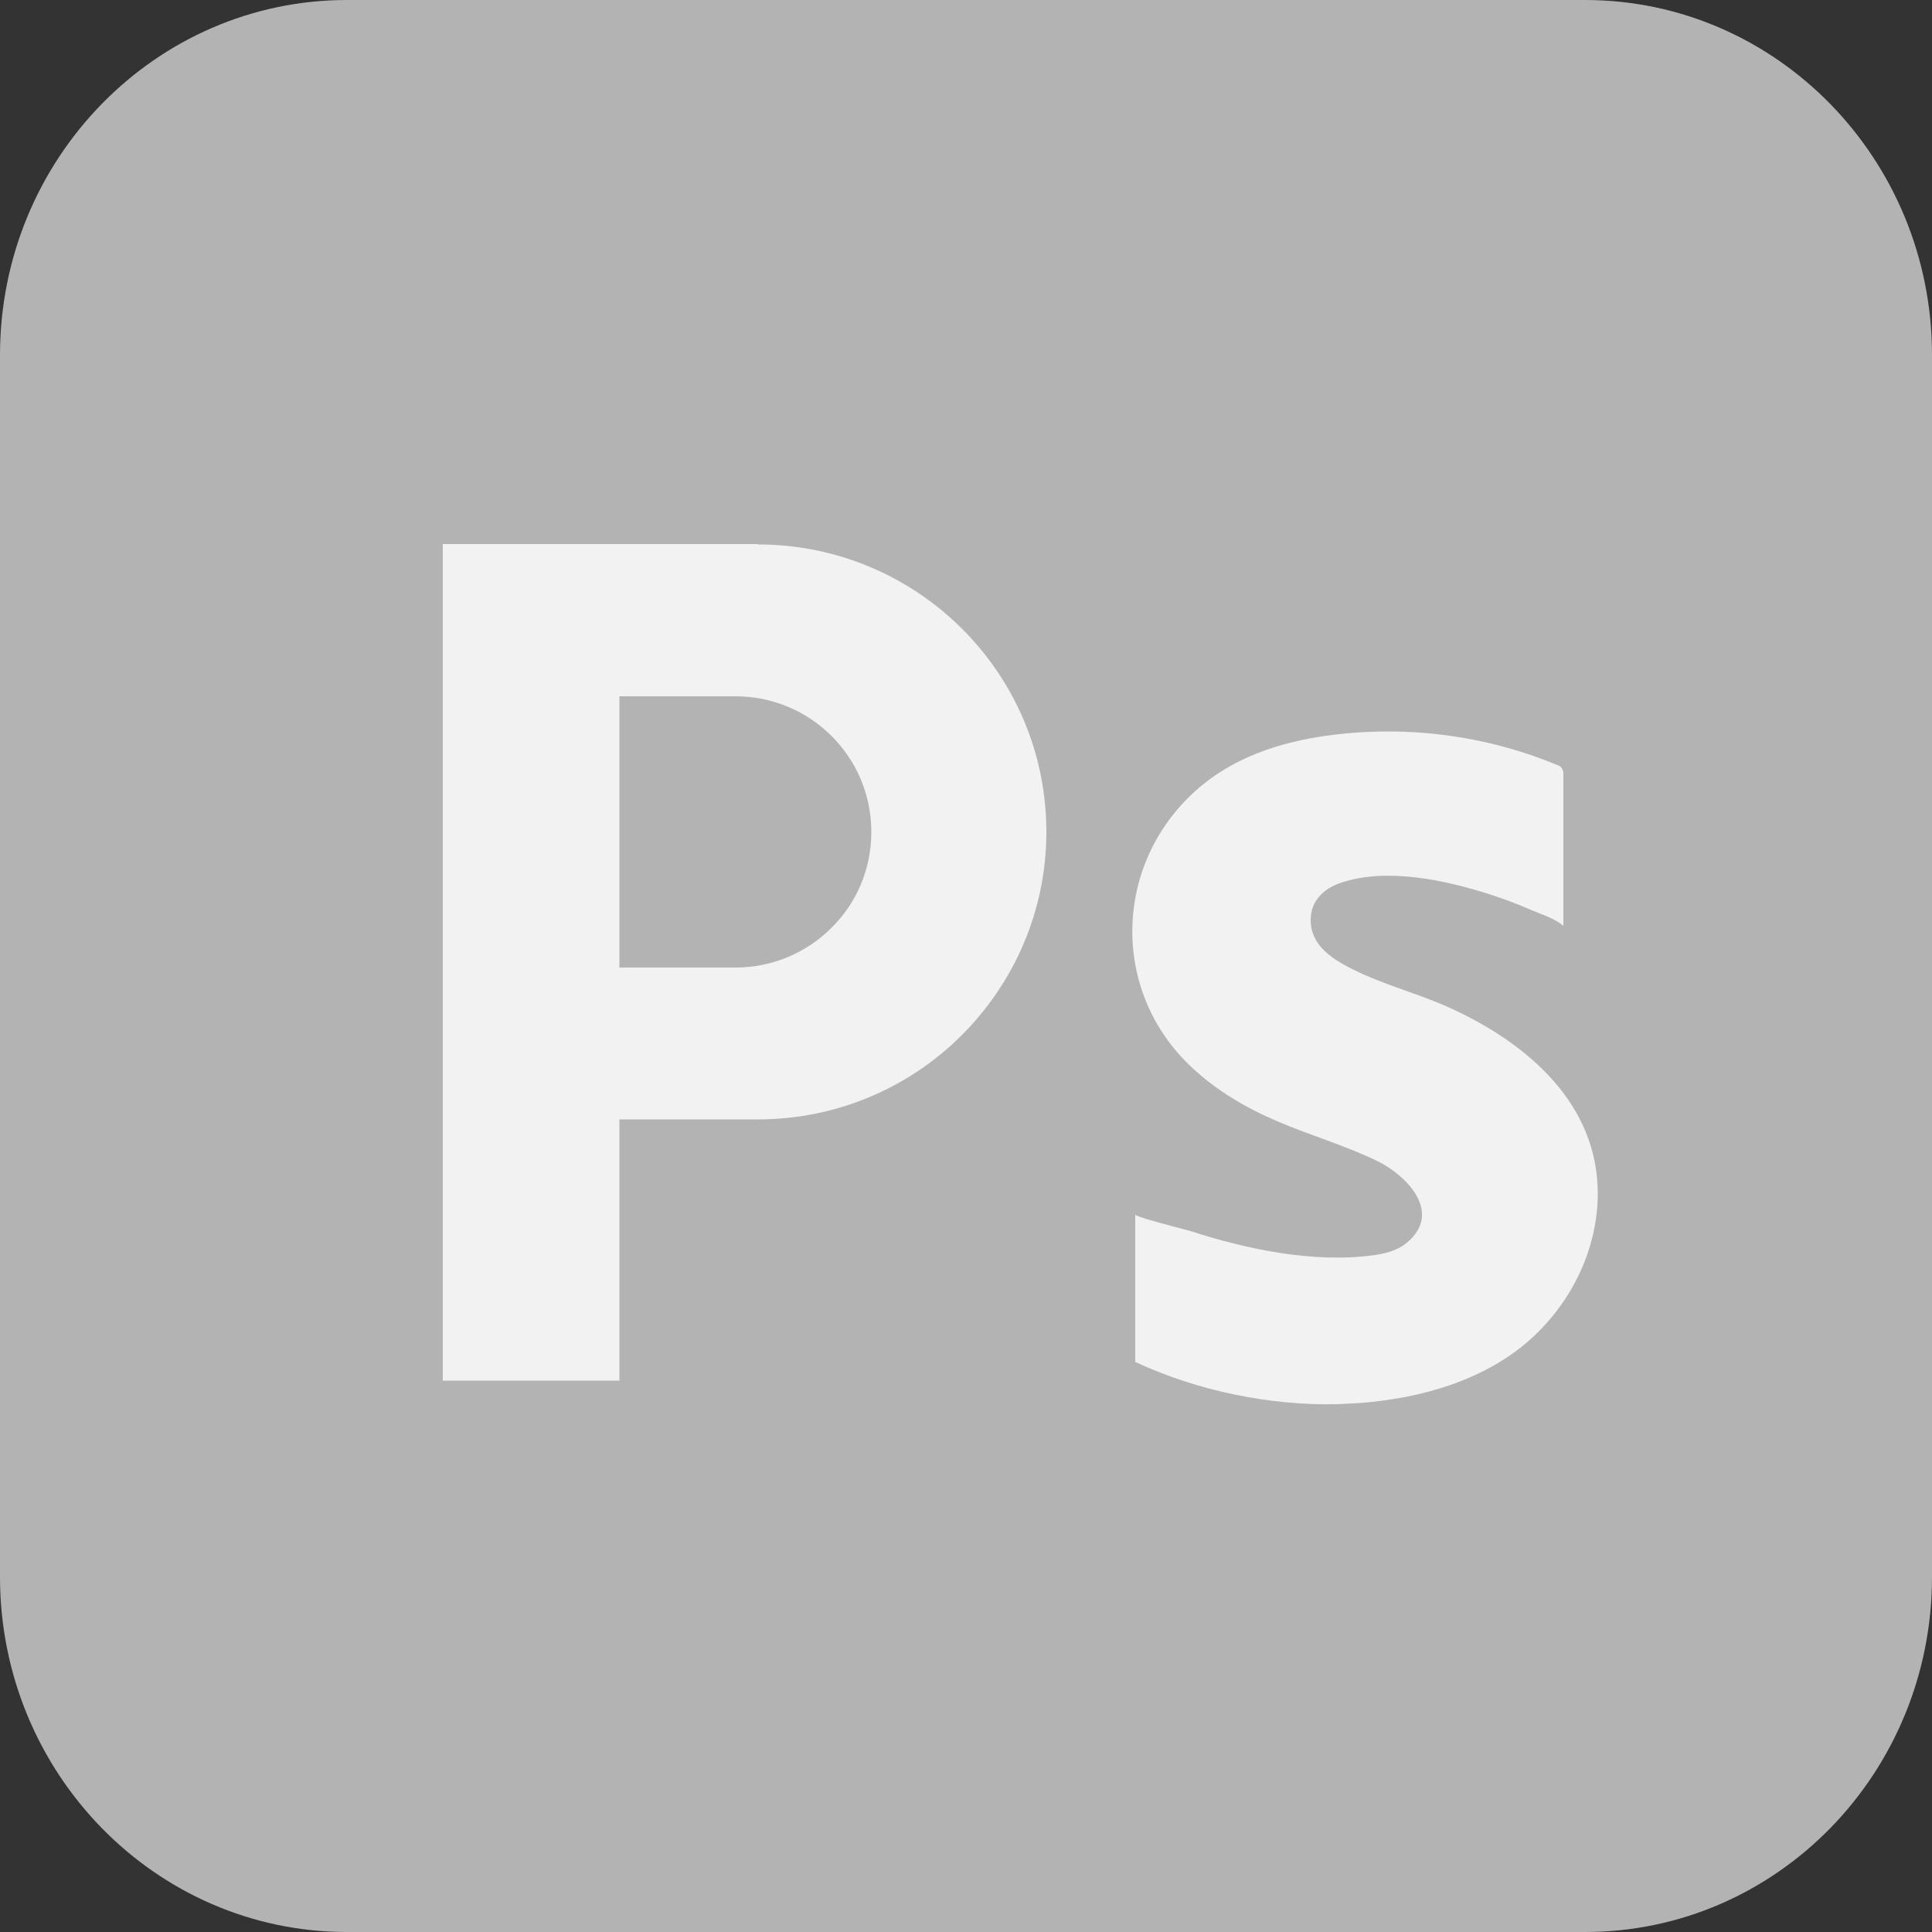
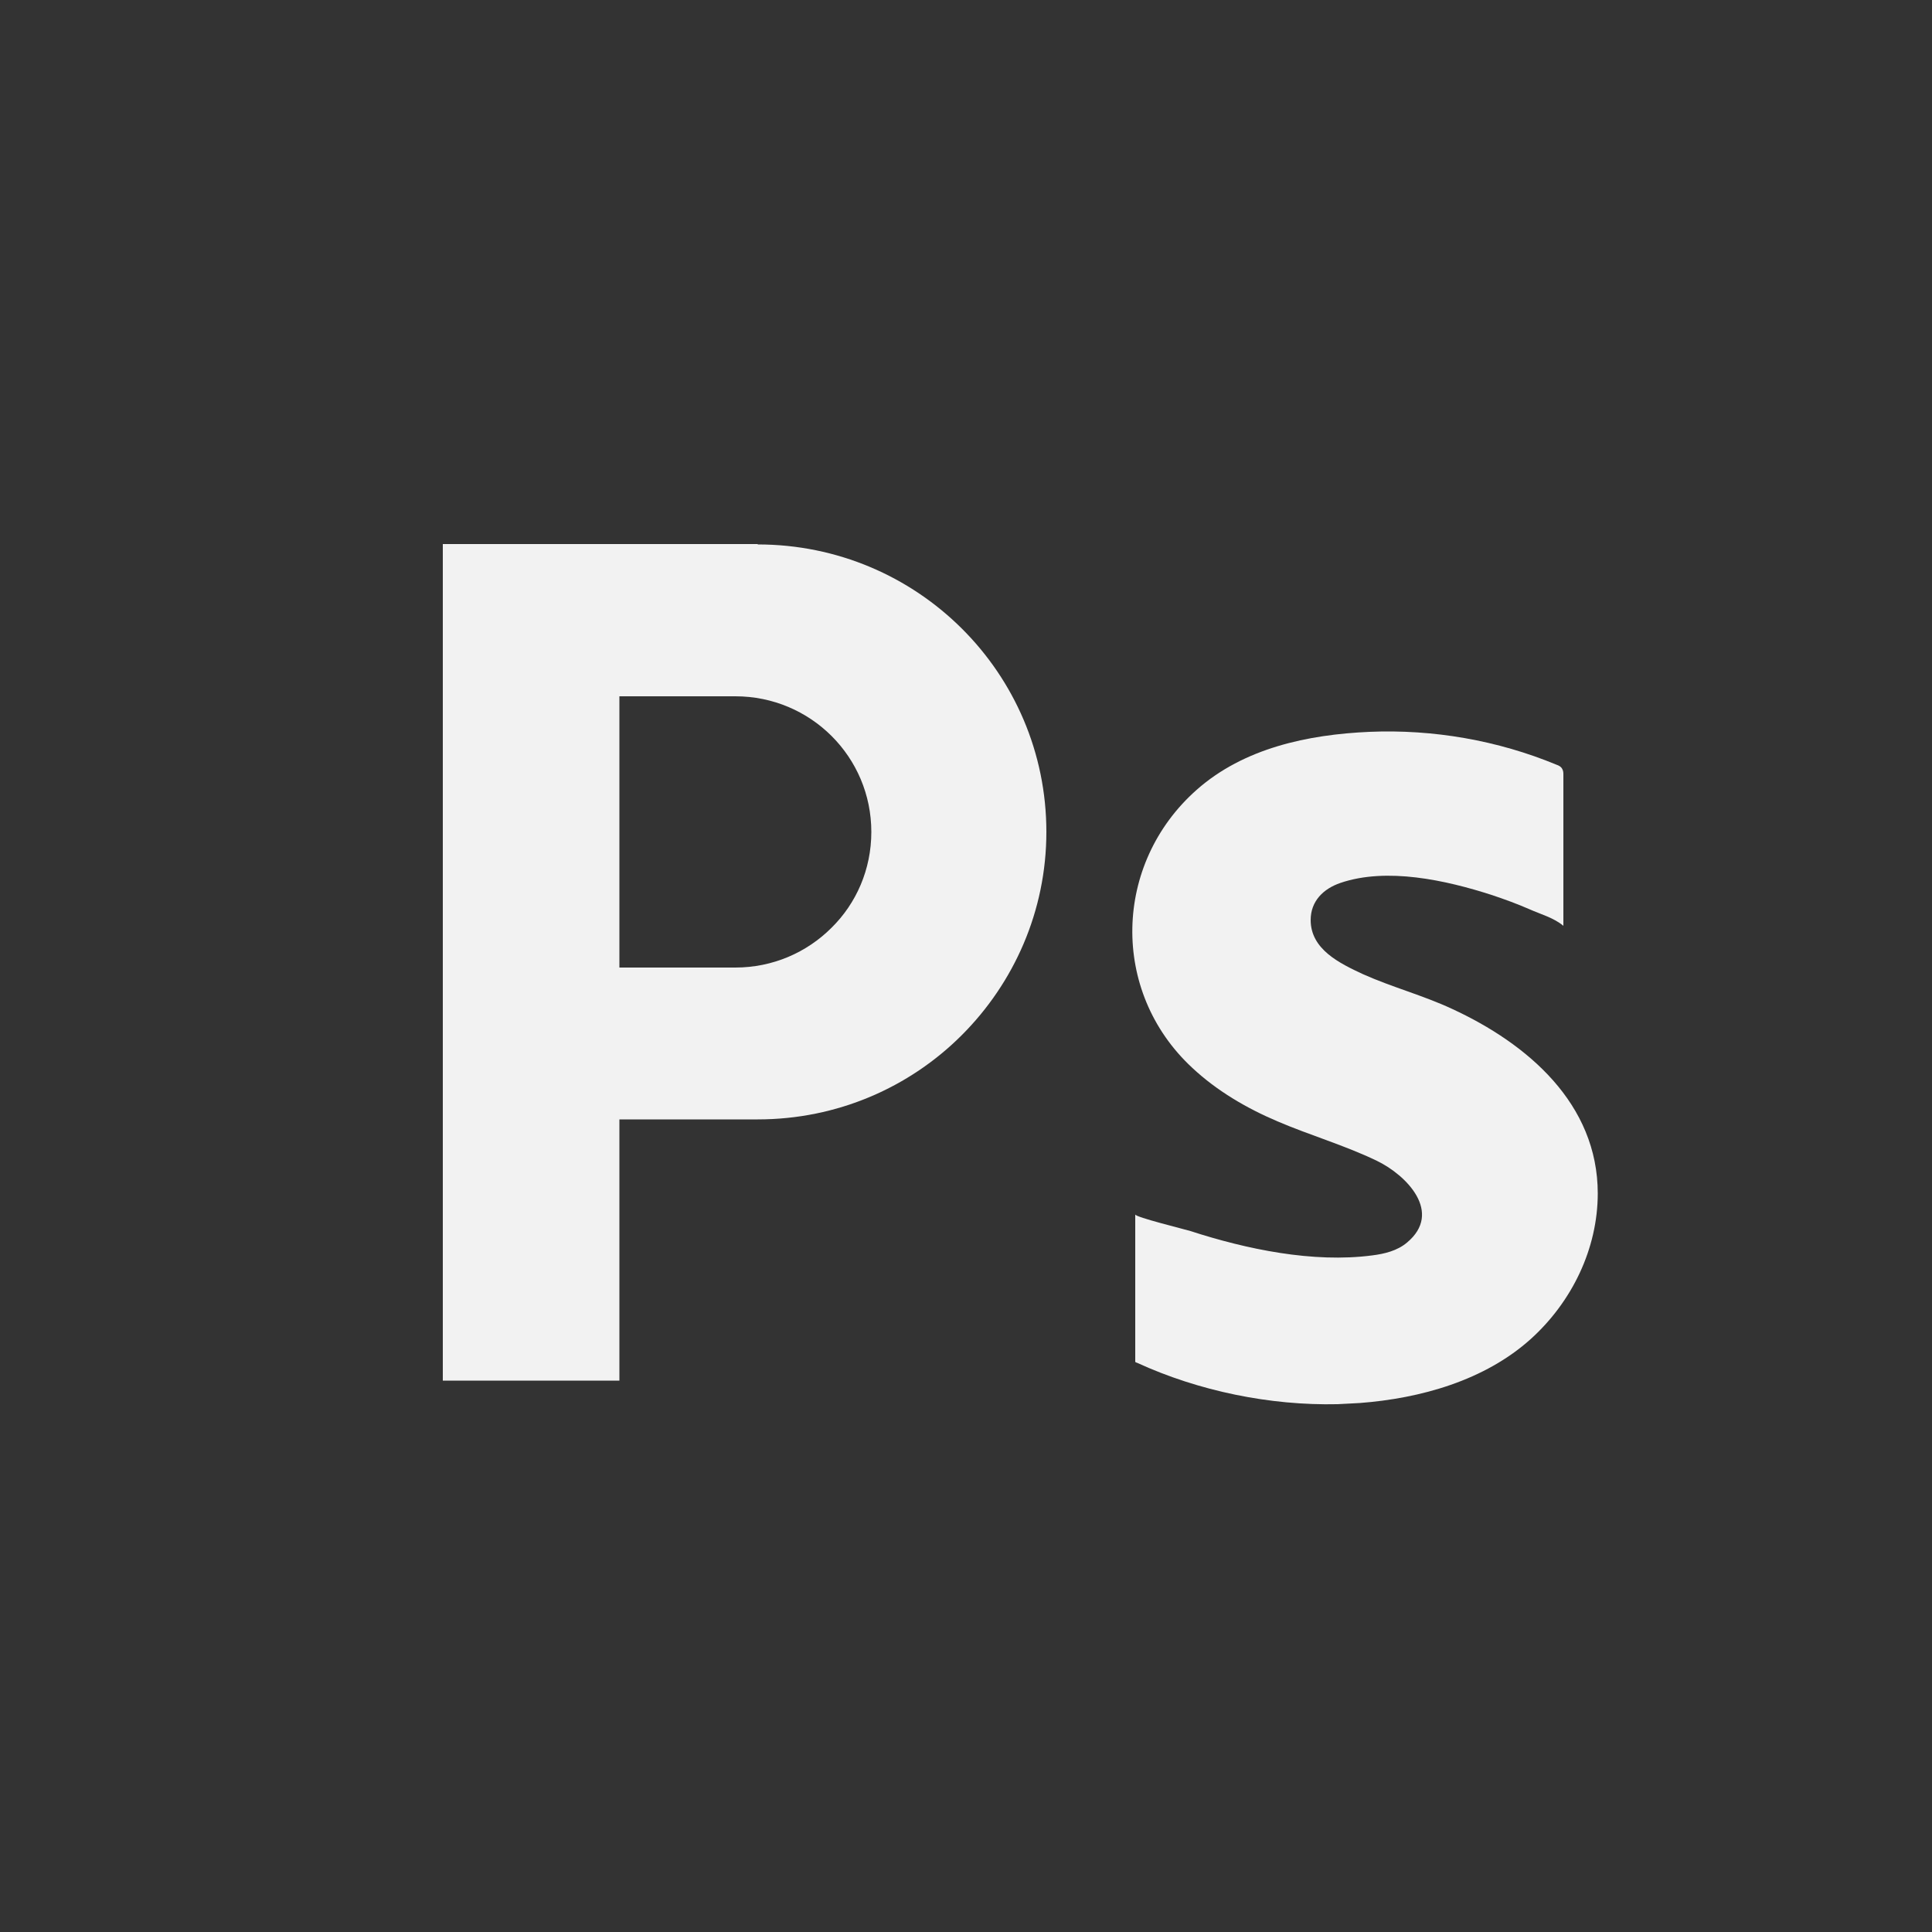
<svg xmlns="http://www.w3.org/2000/svg" id="Layer_1" data-name="Layer 1" viewBox="0 0 50 50">
  <rect x="0" y="0" width="50" height="50" fill="#333333" stroke="none" />
  <defs>
    <style>
      .cls-1 {
        fill: #f2f2f2;
      }

      .cls-2 {
        fill: #b3b3b3;
      }
    </style>
  </defs>
-   <path class="cls-2" d="M41.02,50H8.98c-4.96,0-8.98-4.12-8.98-9.19V9.19C0,4.12,4.02,0,8.98,0h32.04c4.96,0,8.98,4.12,8.98,9.19v31.62c0,5.08-4.02,9.19-8.98,9.19Z" />
  <path class="cls-1" d="M19.61,14.08h-8.15v21.65h4.57v-6.76h3.58c2.06,0,3.93-.83,5.28-2.18,1.35-1.35,2.19-3.21,2.19-5.26,0-4.11-3.34-7.44-7.47-7.44ZM21.52,24.01c-.64.64-1.52,1.03-2.49,1.03h-3v-7.02h3c1.95,0,3.52,1.57,3.52,3.51,0,.97-.39,1.85-1.03,2.48Z" />
  <path class="cls-1" d="M41.35,30.88c0,1.44-.67,2.81-1.73,3.77-1.2,1.08-2.86,1.54-4.43,1.66-.19.01-.38.02-.57.03-1.75.04-3.6-.34-5.19-1.07-.02,0-.03-.02-.05-.02,0-1.27,0-2.55,0-3.82,0,.07,1.27.38,1.43.43,1.45.47,3.17.83,4.7.63.32-.04.65-.12.9-.33.94-.78-.01-1.75-.78-2.12-.83-.4-1.73-.66-2.57-1.02-.8-.34-1.57-.79-2.21-1.39-2.12-1.97-2.04-5.28.12-7.19,1.22-1.08,2.88-1.43,4.47-1.5,1.65-.07,3.32.22,4.84.85.06.02.12.05.15.11.03.05.03.1.03.16,0,1.3,0,2.6,0,3.9-.25-.21-.59-.3-.88-.43-.32-.14-.65-.26-.98-.37-1.18-.38-2.71-.72-3.91-.31-.44.15-.77.47-.77.96,0,.76.75,1.12,1.35,1.4.76.34,1.56.55,2.31.9,1.95.9,3.77,2.45,3.77,4.78Z" />
</svg>